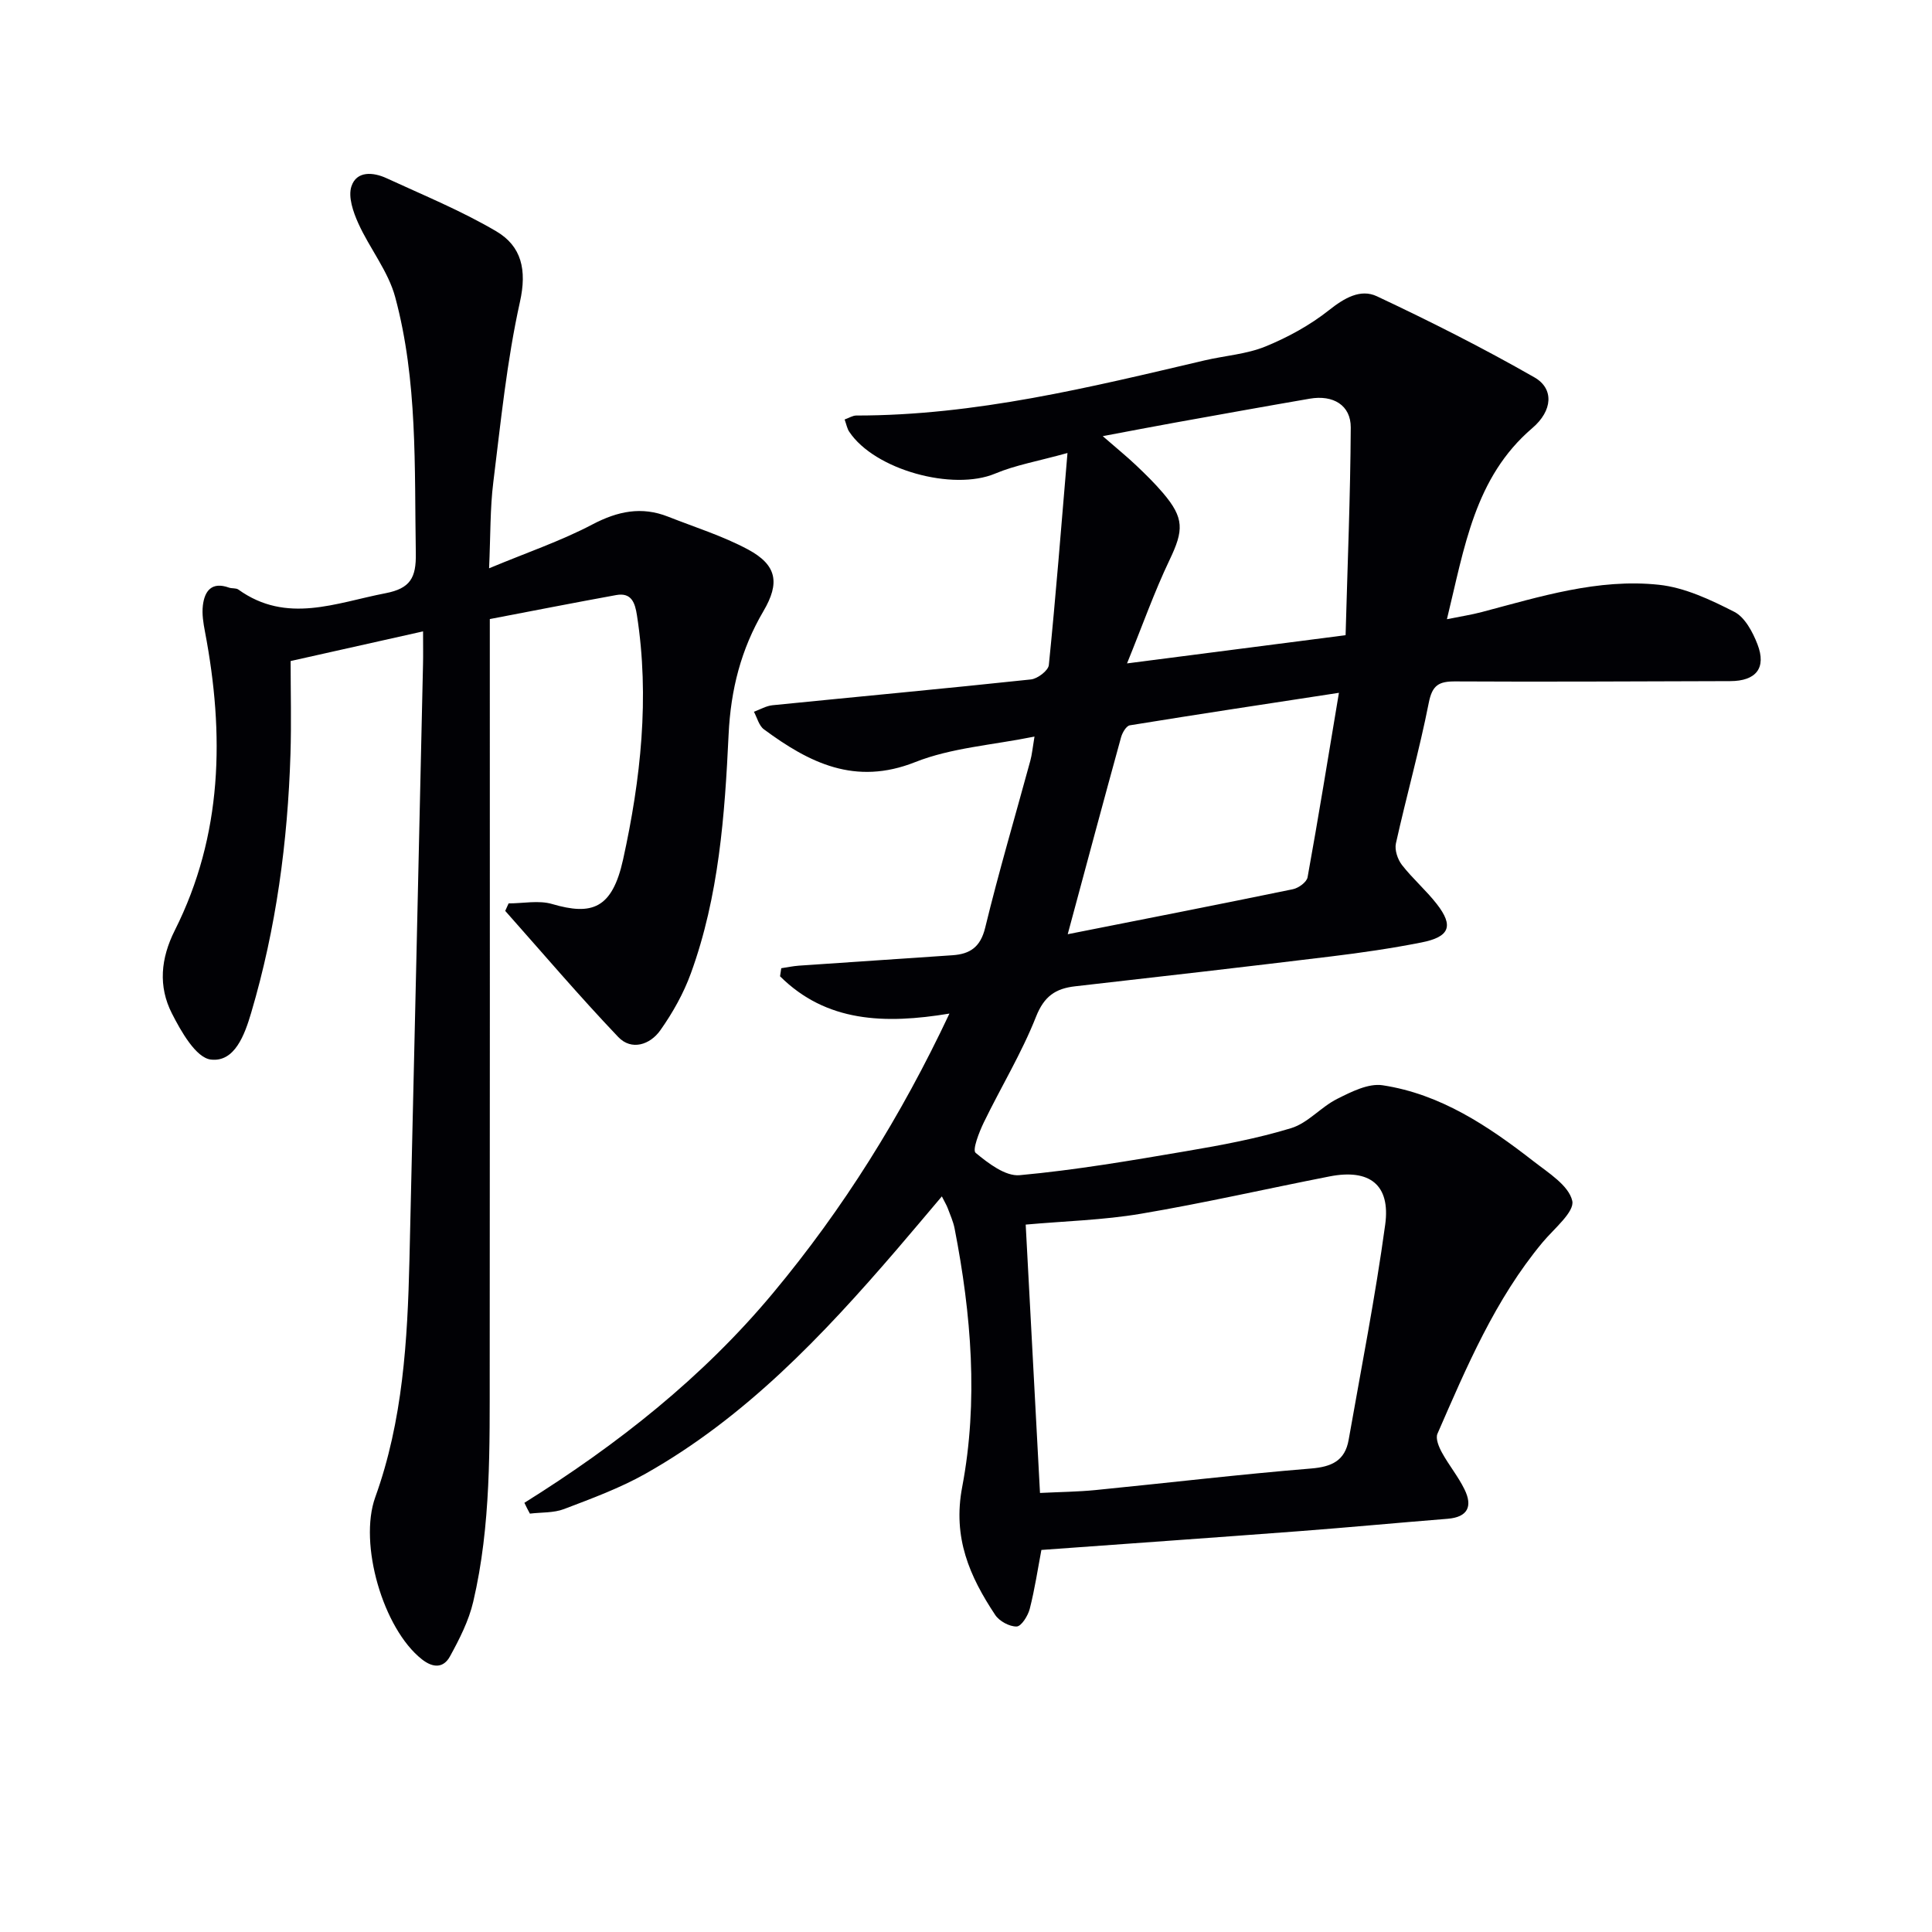
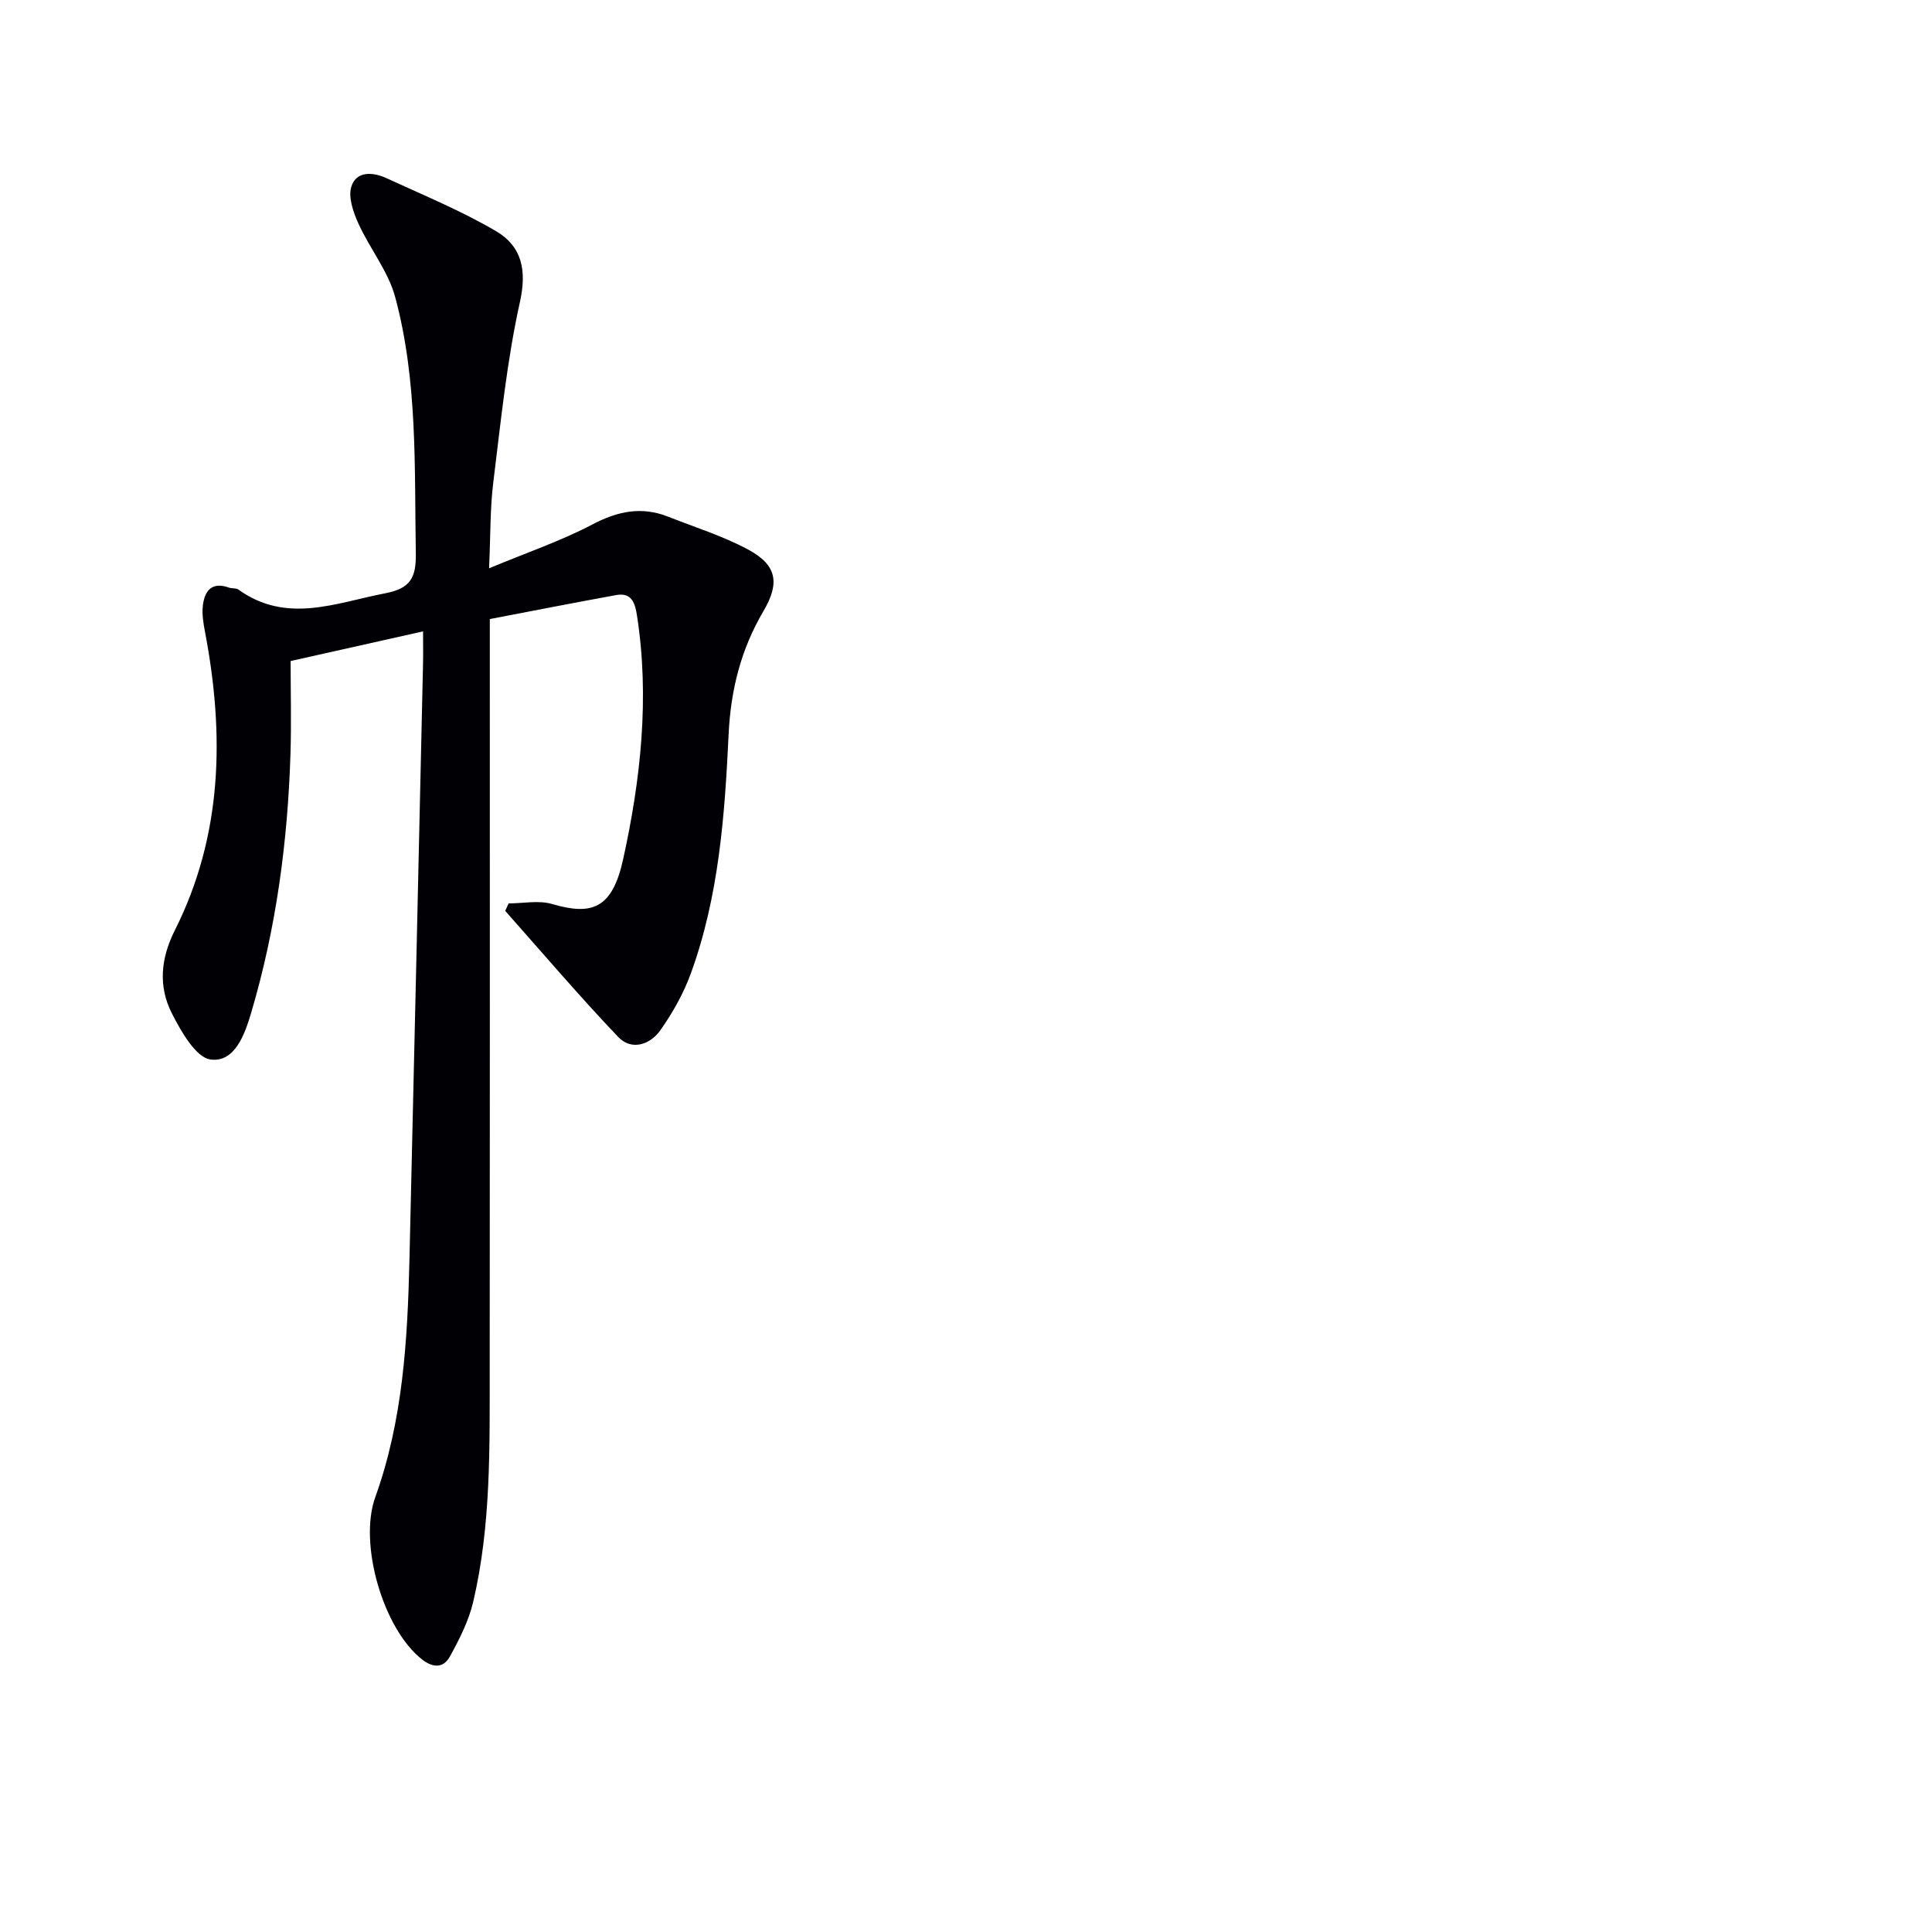
<svg xmlns="http://www.w3.org/2000/svg" enable-background="new 0 0 400 400" viewBox="0 0 400 400">
-   <path d="m108.57 311.14c19.28-12.05 36.92-25.96 51.47-43.42 14.54-17.45 26.48-36.52 36.53-57.87-13.44 2.23-25.52 1.78-35.07-7.72.08-.56.16-1.11.25-1.67 1.21-.18 2.42-.44 3.64-.53 10.61-.74 21.23-1.42 31.84-2.16 3.59-.25 5.76-1.67 6.74-5.69 2.82-11.6 6.21-23.06 9.35-34.59.34-1.24.45-2.54.86-4.99-8.73 1.77-17.2 2.31-24.71 5.29-12.44 4.93-21.93.14-31.31-6.79-1.03-.76-1.4-2.4-2.07-3.64 1.29-.47 2.54-1.22 3.86-1.35 17.83-1.79 35.68-3.44 53.5-5.34 1.38-.15 3.59-1.84 3.7-2.98 1.43-14.16 2.55-28.36 3.86-43.9-6.17 1.71-10.78 2.5-14.97 4.26-8.71 3.66-24.96-.75-30.22-8.67-.43-.64-.57-1.48-.95-2.53.95-.34 1.68-.82 2.4-.82 24.66.01 48.38-5.84 72.15-11.42 4.19-.98 8.64-1.27 12.57-2.87 4.65-1.9 9.23-4.41 13.16-7.52 3.16-2.51 6.52-4.48 9.92-2.88 11.06 5.2 22 10.72 32.6 16.78 4.12 2.35 3.79 6.92-.42 10.51-11.97 10.24-14.03 24.67-17.68 39.57 2.92-.59 5.1-.92 7.21-1.48 12.04-3.18 24.09-6.99 36.67-5.65 5.37.57 10.7 3.1 15.61 5.6 2.2 1.12 3.82 4.18 4.8 6.71 1.91 4.94-.3 7.63-5.65 7.64-18.96.04-37.92.17-56.88.06-3.42-.02-4.8.75-5.52 4.44-1.93 9.76-4.64 19.37-6.8 29.09-.3 1.35.35 3.31 1.24 4.46 2.22 2.86 5.02 5.26 7.24 8.12 3.52 4.53 2.65 6.79-3.21 7.94-6.18 1.22-12.44 2.13-18.7 2.89-17.64 2.15-35.3 4.18-52.96 6.18-4.09.46-6.45 2.06-8.13 6.32-2.98 7.54-7.26 14.56-10.81 21.88-.97 2.01-2.4 5.69-1.69 6.28 2.61 2.16 6.17 4.9 9.12 4.63 11.54-1.06 23.01-3.02 34.45-4.97 7.32-1.24 14.68-2.61 21.76-4.77 3.47-1.06 6.17-4.38 9.53-6.06 2.91-1.46 6.45-3.26 9.39-2.82 12.01 1.82 21.88 8.44 31.25 15.73 3.08 2.4 7.3 5.01 8.03 8.2.52 2.28-3.8 5.78-6.14 8.59-9.83 11.8-15.72 25.77-21.77 39.63-.44 1 .3 2.76.94 3.92 1.43 2.6 3.36 4.94 4.66 7.6 1.71 3.48.72 5.75-3.51 6.09-10.27.82-20.52 1.79-30.79 2.57-17.71 1.34-35.42 2.58-53.3 3.88-.73 3.84-1.36 8.07-2.41 12.19-.37 1.44-1.74 3.63-2.71 3.66-1.49.04-3.6-1.11-4.45-2.4-5.29-7.98-8.83-15.98-6.83-26.48 3.37-17.77 1.89-35.77-1.57-53.52-.28-1.45-.92-2.84-1.44-4.25-.22-.59-.57-1.14-1.2-2.4-3.34 3.94-6.37 7.56-9.44 11.13-15.26 17.73-31.28 34.65-51.92 46.29-5.31 2.99-11.13 5.13-16.85 7.31-2.17.83-4.71.66-7.08.95-.41-.72-.77-1.48-1.14-2.24zm106.75-2.04c4.2-.21 7.87-.24 11.5-.6 14.87-1.47 29.72-3.24 44.62-4.46 4.29-.35 7.02-1.62 7.78-5.92 2.61-14.84 5.53-29.65 7.57-44.57 1.13-8.26-3.23-11.6-11.49-9.99-13.03 2.55-25.98 5.52-39.07 7.73-7.78 1.32-15.75 1.52-23.87 2.25.98 18.52 1.95 36.71 2.96 55.56zm63.27-177.59c.4-14.54.99-28.77 1.07-43 .02-4.62-3.65-6.8-8.47-5.97-9.3 1.6-18.58 3.28-27.87 4.95-4.72.85-9.42 1.76-15.01 2.81 2.93 2.55 4.99 4.22 6.9 6.03 1.93 1.83 3.84 3.7 5.56 5.72 4.45 5.22 4.31 7.74 1.38 13.87-3.16 6.61-5.61 13.57-8.81 21.43 15.7-2.03 29.96-3.87 45.25-5.84zm-57.53 61.91c16.17-3.2 31.41-6.18 46.63-9.32 1.17-.24 2.85-1.47 3.03-2.47 2.23-12.31 4.23-24.66 6.49-38.19-15.22 2.33-29.27 4.45-43.29 6.73-.74.12-1.56 1.53-1.82 2.49-3.6 13.07-7.11 26.17-11.04 40.76z" fill="#010105" />
  <path d="m87.59 130.72c-9.3 2.08-17.66 3.96-27.42 6.14 0 6.4.17 12.82-.03 19.24-.57 18.17-2.96 36.08-8.13 53.56-1.36 4.61-3.43 10.3-8.36 9.71-3.08-.37-6.16-5.81-8.07-9.57-2.83-5.57-2.33-11.34.62-17.2 9.92-19.74 10.28-40.58 6.24-61.8-.34-1.78-.65-3.66-.44-5.43.36-3.06 1.86-4.99 5.41-3.71.62.22 1.45.05 1.94.4 10.02 7.19 20.19 2.74 30.47.76 5.12-.99 6.36-3.19 6.27-8.26-.3-17.8.41-35.69-4.27-53.05-1.45-5.38-5.3-10.09-7.64-15.28-1.06-2.35-2.14-5.47-1.42-7.65 1.07-3.24 4.5-2.96 7.26-1.69 7.65 3.53 15.5 6.74 22.73 11 5.24 3.09 6.37 7.99 4.9 14.61-2.72 12.26-3.97 24.87-5.52 37.37-.67 5.38-.56 10.85-.87 17.79 7.89-3.29 14.91-5.67 21.39-9.08 5.24-2.75 10.18-3.78 15.67-1.61 5.55 2.19 11.32 3.99 16.54 6.79 6.02 3.23 6.63 6.94 3.2 12.77-4.64 7.89-6.77 16.25-7.21 25.54-.79 16.71-2.01 33.52-7.82 49.47-1.51 4.15-3.76 8.15-6.31 11.76-2.11 3-5.97 4.29-8.72 1.4-8.06-8.46-15.64-17.37-23.4-26.11.23-.52.46-1.03.7-1.55 3.02 0 6.24-.69 9.02.13 8.22 2.41 12.43 1.01 14.69-9.25 3.64-16.54 5.52-33.5 2.86-50.55-.39-2.5-1.09-4.75-4.28-4.17-8.63 1.57-17.24 3.26-26.18 4.97v6.82c0 49.49.03 98.98-.02 148.47-.02 16.12.3 32.31-3.41 48.15-.92 3.95-2.85 7.74-4.82 11.33-1.31 2.38-3.42 2.49-5.83.59-8.02-6.34-13.11-23.9-9.64-33.54 5.72-15.86 6.68-32.44 7.08-49.08.97-41.1 1.88-82.2 2.81-123.3.05-1.96.01-3.93.01-6.89z" fill="#010105" />
</svg>